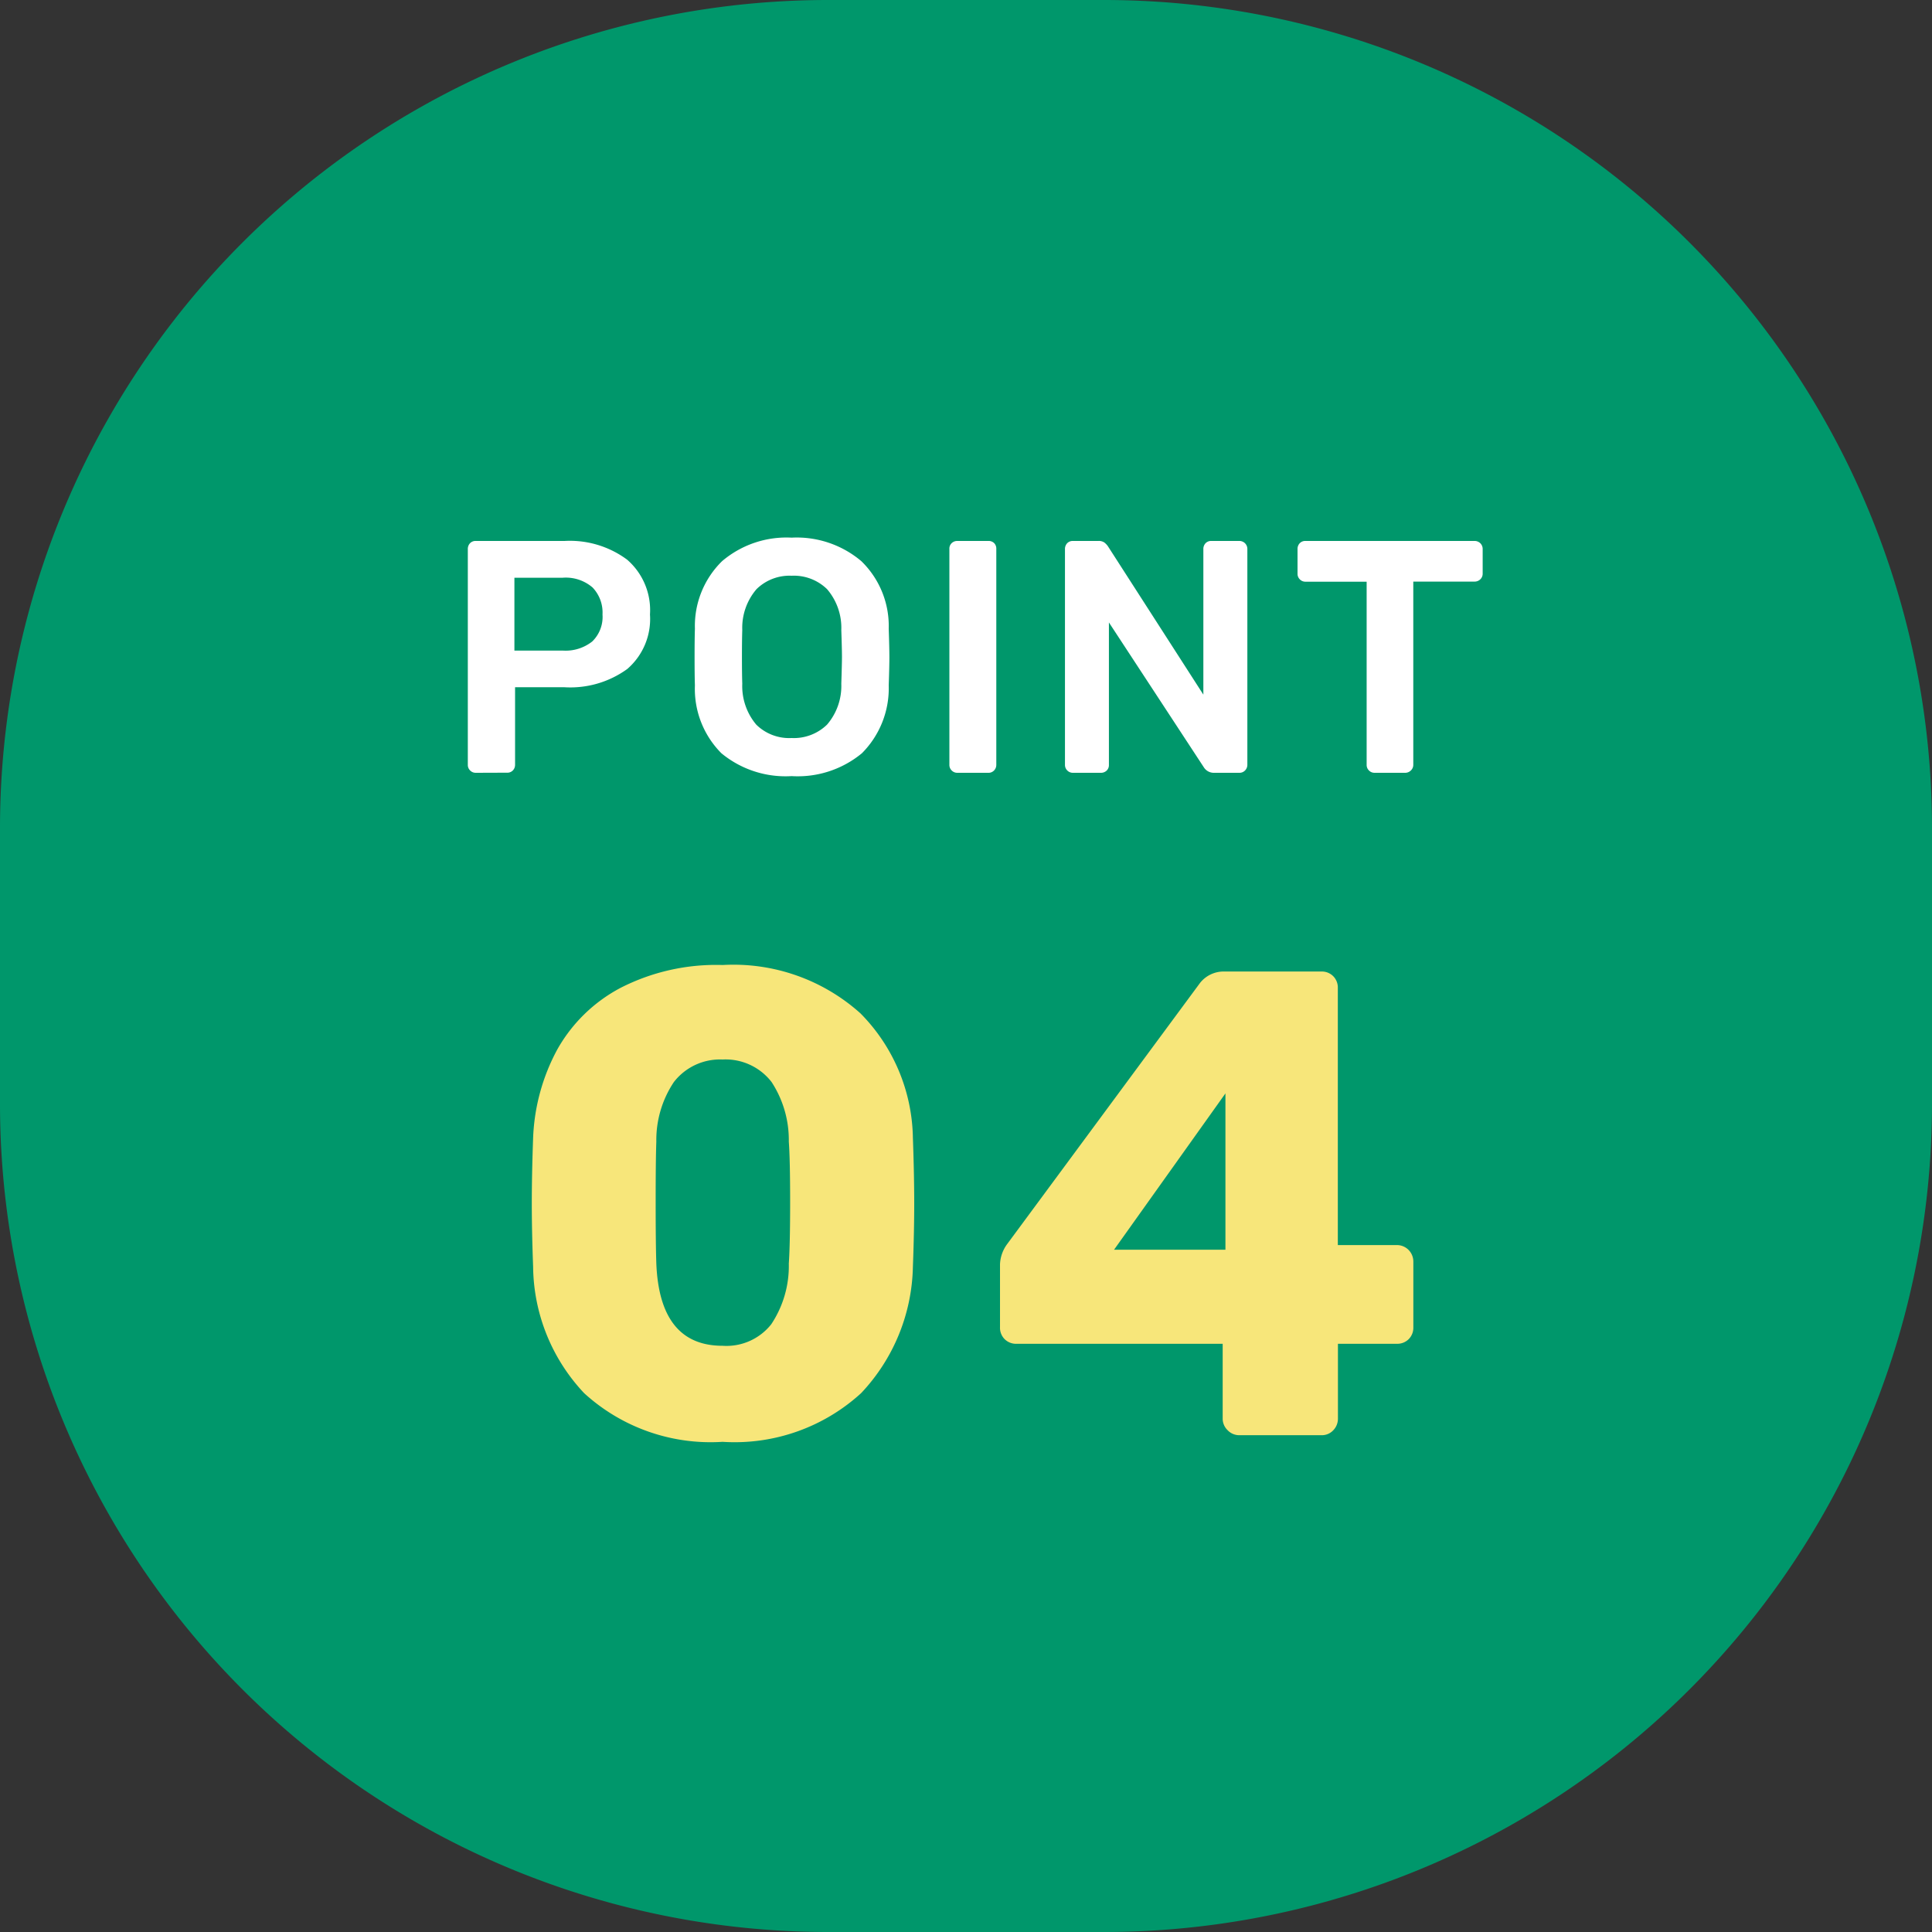
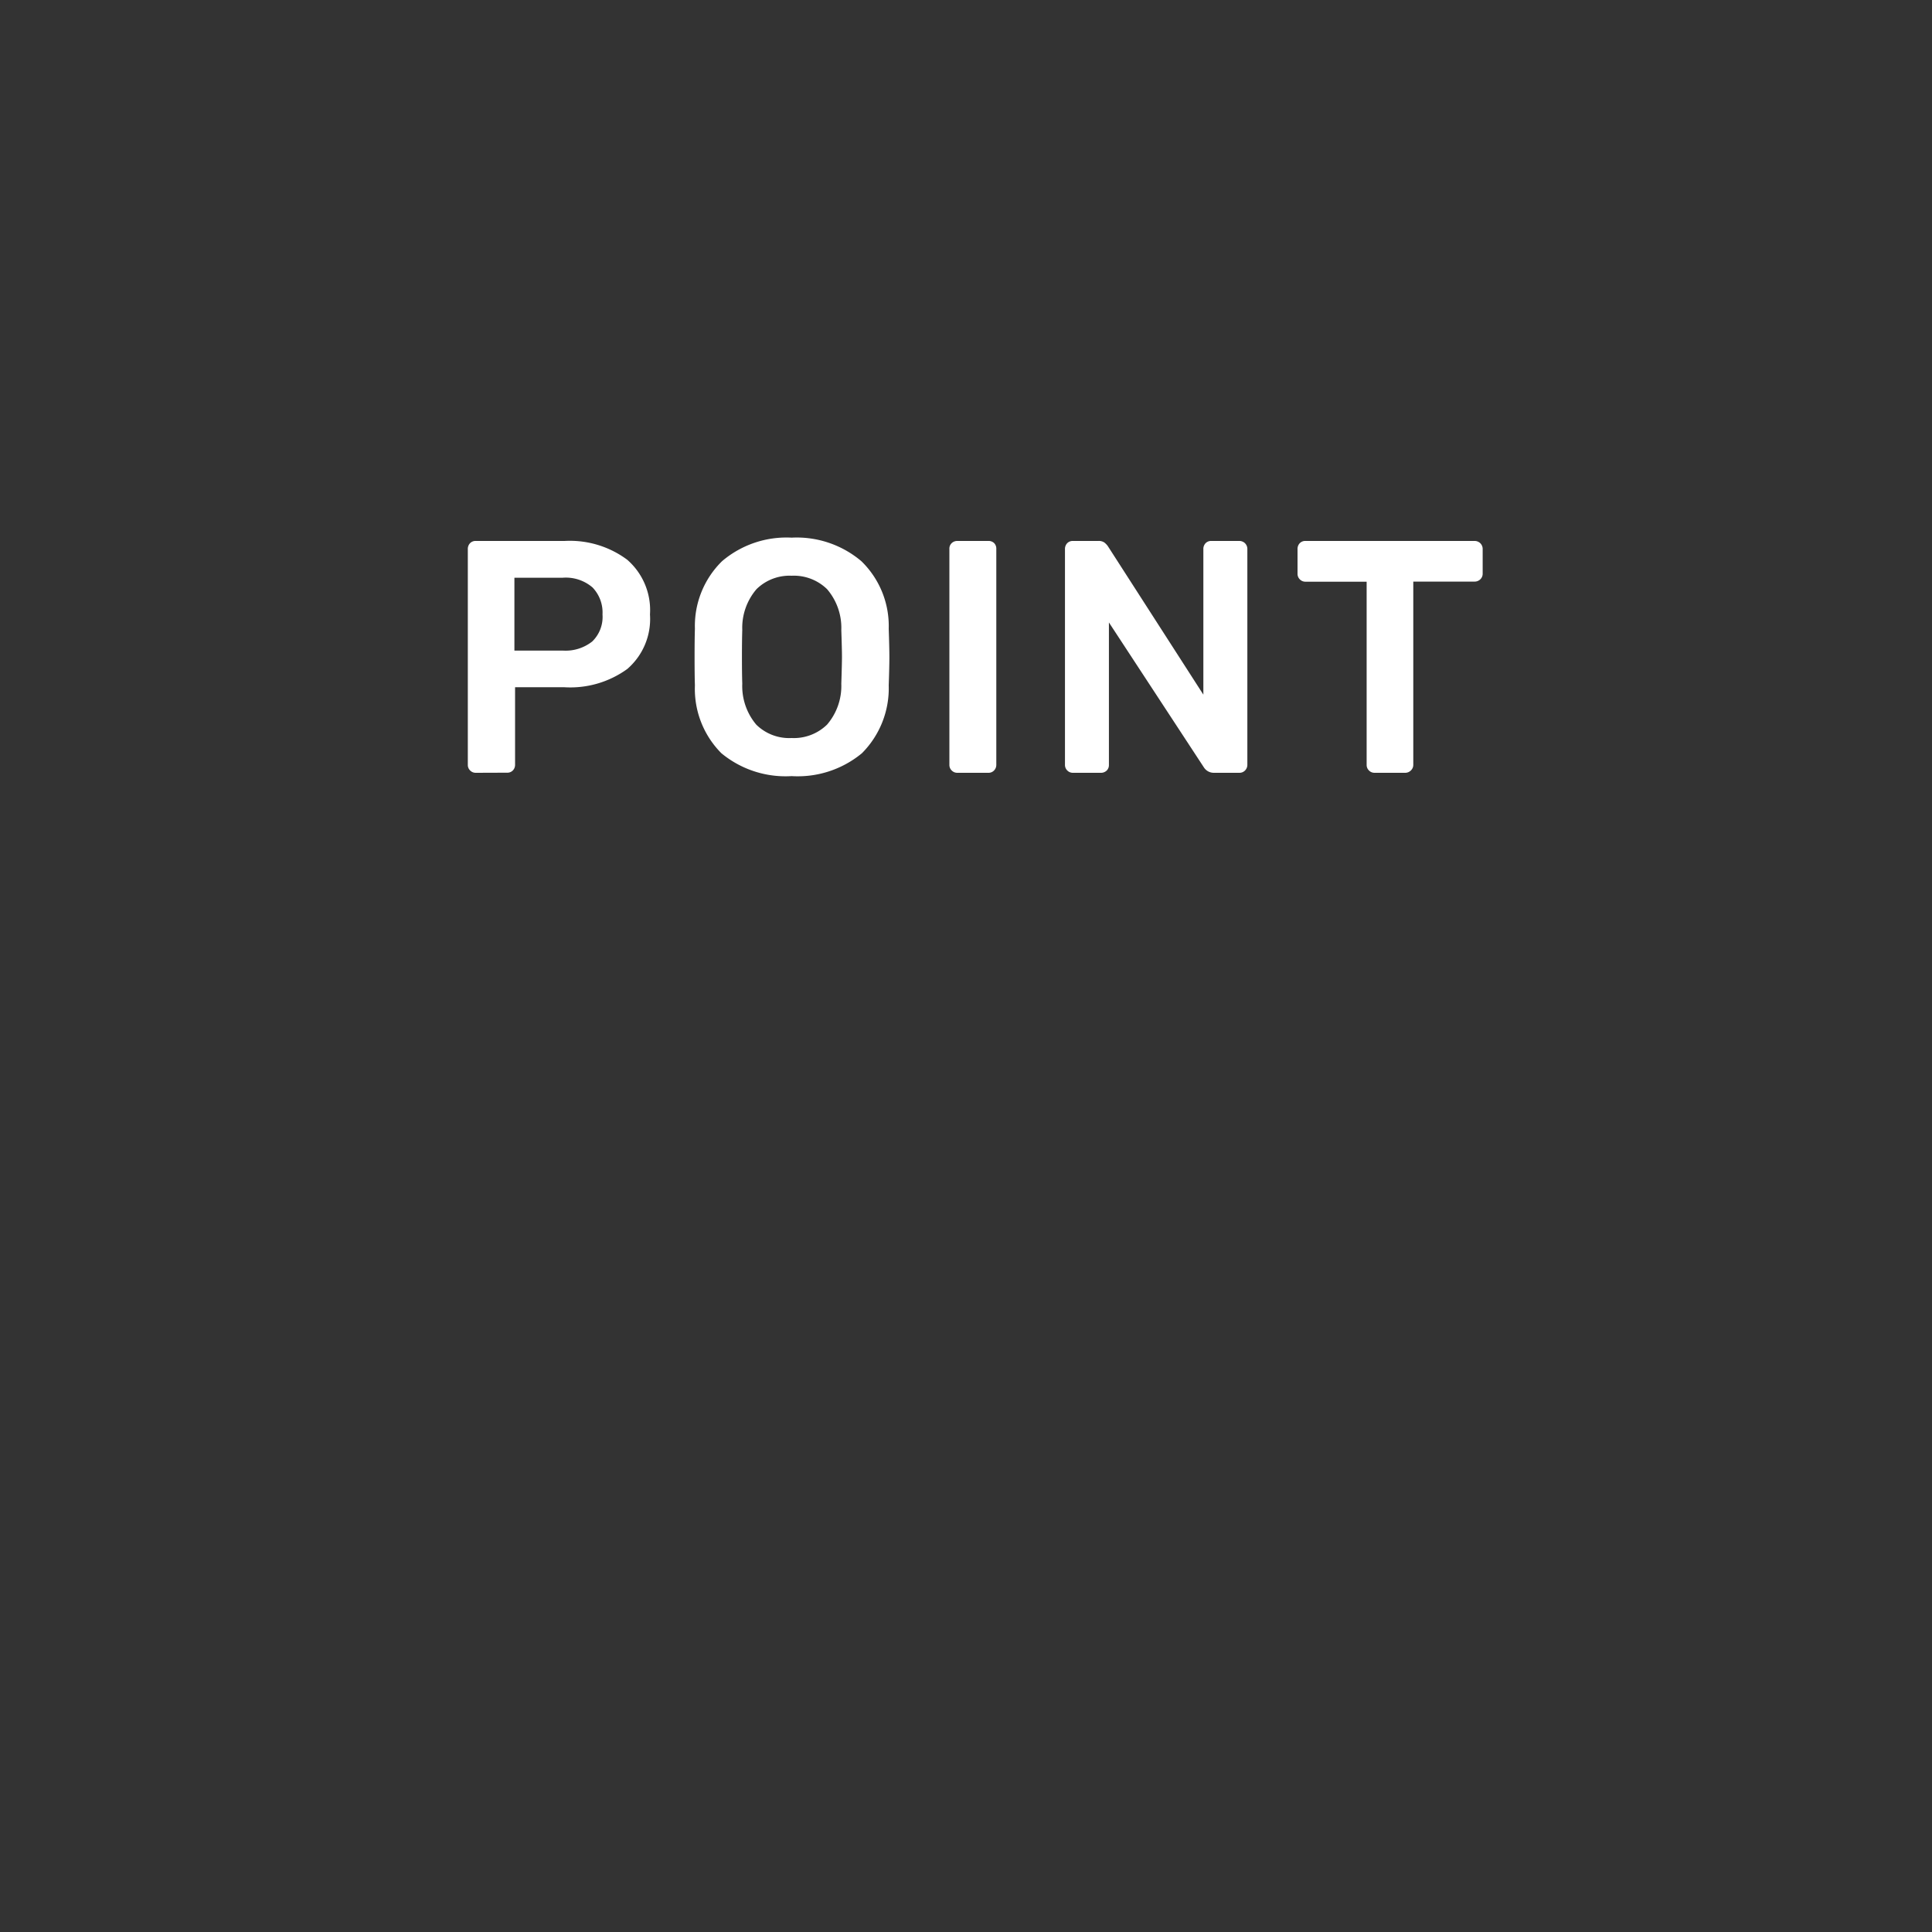
<svg xmlns="http://www.w3.org/2000/svg" width="70" height="70" viewBox="0 0 70 70">
  <rect x="0" y="0" width="70" height="70" fill="#333333" stroke="none" />
  <g id="グループ_6529" data-name="グループ 6529" transform="translate(-180 -1332)">
-     <path id="パス_3053" data-name="パス 3053" d="M30,0H40A30,30,0,0,1,70,30V40A30,30,0,0,1,40,70H30A30,30,0,0,1,0,40V30A30,30,0,0,1,30,0Z" transform="translate(180 1332)" fill="#00976b" />
    <path id="パス_3055" data-name="パス 3055" d="M-17.766,0a.278.278,0,0,1-.2-.084.278.278,0,0,1-.084-.2V-8.1a.3.3,0,0,1,.078-.216.273.273,0,0,1,.21-.084h3.216a3.478,3.478,0,0,1,2.268.678,2.418,2.418,0,0,1,.828,1.986,2.391,2.391,0,0,1-.822,1.974A3.516,3.516,0,0,1-14.55-3.1h-1.788V-.288a.289.289,0,0,1-.078.2.273.273,0,0,1-.21.084Zm3.156-4.428a1.559,1.559,0,0,0,1.068-.33,1.239,1.239,0,0,0,.372-.978,1.309,1.309,0,0,0-.36-.978,1.482,1.482,0,0,0-1.08-.354h-1.752v2.64ZM-6.318.12A3.648,3.648,0,0,1-8.862-.708a3.3,3.3,0,0,1-.96-2.46q-.012-.348-.012-1.02t.012-1.032a3.284,3.284,0,0,1,.984-2.448,3.6,3.6,0,0,1,2.52-.852,3.623,3.623,0,0,1,2.526.852A3.273,3.273,0,0,1-2.8-5.22q.024.7.024,1.032T-2.8-3.168a3.332,3.332,0,0,1-.972,2.46A3.648,3.648,0,0,1-6.318.12Zm0-1.38a1.723,1.723,0,0,0,1.284-.486,2.149,2.149,0,0,0,.516-1.482q.024-.72.024-.972,0-.276-.024-.972a2.149,2.149,0,0,0-.516-1.482A1.723,1.723,0,0,0-6.318-7.14a1.708,1.708,0,0,0-1.272.486,2.149,2.149,0,0,0-.516,1.482q-.012.348-.012.972t.012.972A2.166,2.166,0,0,0-7.6-1.746,1.7,1.7,0,0,0-6.318-1.26Zm6,1.26a.278.278,0,0,1-.2-.084.278.278,0,0,1-.084-.2V-8.112a.273.273,0,0,1,.084-.21.289.289,0,0,1,.2-.078H.81a.284.284,0,0,1,.21.078.284.284,0,0,1,.078.21V-.288a.289.289,0,0,1-.078.2A.273.273,0,0,1,.81,0ZM3.87,0a.278.278,0,0,1-.2-.084.278.278,0,0,1-.084-.2V-8.1a.3.3,0,0,1,.078-.216A.273.273,0,0,1,3.87-8.4h.924a.358.358,0,0,1,.216.054.623.623,0,0,1,.132.138L8.6-2.832V-8.1a.3.3,0,0,1,.078-.216.273.273,0,0,1,.21-.084H9.894a.292.292,0,0,1,.216.084.292.292,0,0,1,.084.216V-.3a.292.292,0,0,1-.084.216.278.278,0,0,1-.2.084H8.97a.424.424,0,0,1-.348-.192L5.178-5.448v5.16a.273.273,0,0,1-.084.21A.3.3,0,0,1,4.878,0ZM14.8,0a.278.278,0,0,1-.2-.084.278.278,0,0,1-.084-.2V-6.924h-2.22a.278.278,0,0,1-.2-.084.278.278,0,0,1-.084-.2V-8.1a.3.3,0,0,1,.078-.216.273.273,0,0,1,.21-.084h6.12a.292.292,0,0,1,.216.084.292.292,0,0,1,.084.216v.888a.278.278,0,0,1-.084.2.292.292,0,0,1-.216.084H16.206V-.288a.278.278,0,0,1-.084.2A.292.292,0,0,1,15.906,0Z" transform="translate(215 1360)" fill="#fff" />
-     <path id="パス_3054" data-name="パス 3054" d="M-8.82.24a6.789,6.789,0,0,1-5.016-1.764A6.773,6.773,0,0,1-15.684-6.1q-.048-1.3-.048-2.3,0-1.032.048-2.376a7.308,7.308,0,0,1,.876-3.2,5.656,5.656,0,0,1,2.292-2.232,7.6,7.6,0,0,1,3.7-.828,6.886,6.886,0,0,1,4.992,1.752,6.561,6.561,0,0,1,1.9,4.512q.048,1.344.048,2.376,0,1.008-.048,2.3A6.867,6.867,0,0,1-3.8-1.524,6.789,6.789,0,0,1-8.82.24Zm0-3.48a2.069,2.069,0,0,0,1.764-.78,3.808,3.808,0,0,0,.636-2.2q.048-.7.048-2.232t-.048-2.184a3.842,3.842,0,0,0-.624-2.16,2.106,2.106,0,0,0-1.776-.816,2.114,2.114,0,0,0-1.764.816,3.781,3.781,0,0,0-.636,2.16q-.024.648-.024,2.184t.024,2.232Q-11.1-3.24-8.82-3.24ZM9.9,0a.576.576,0,0,1-.42-.18A.576.576,0,0,1,9.3-.6V-3.312H1.836A.585.585,0,0,1,1.4-3.48a.585.585,0,0,1-.168-.432v-2.28A1.318,1.318,0,0,1,1.5-6.936l6.984-9.456a1.093,1.093,0,0,1,.888-.408h3.5a.585.585,0,0,1,.432.168.585.585,0,0,1,.168.432v9.312h2.112a.594.594,0,0,1,.456.18.6.6,0,0,1,.168.42v2.376a.585.585,0,0,1-.168.432.585.585,0,0,1-.432.168H13.476V-.6a.6.6,0,0,1-.168.42.564.564,0,0,1-.432.18ZM9.4-6.72v-5.664L5.364-6.72Z" transform="translate(215 1384)" fill="#f7e67a" />
  </g>
</svg>